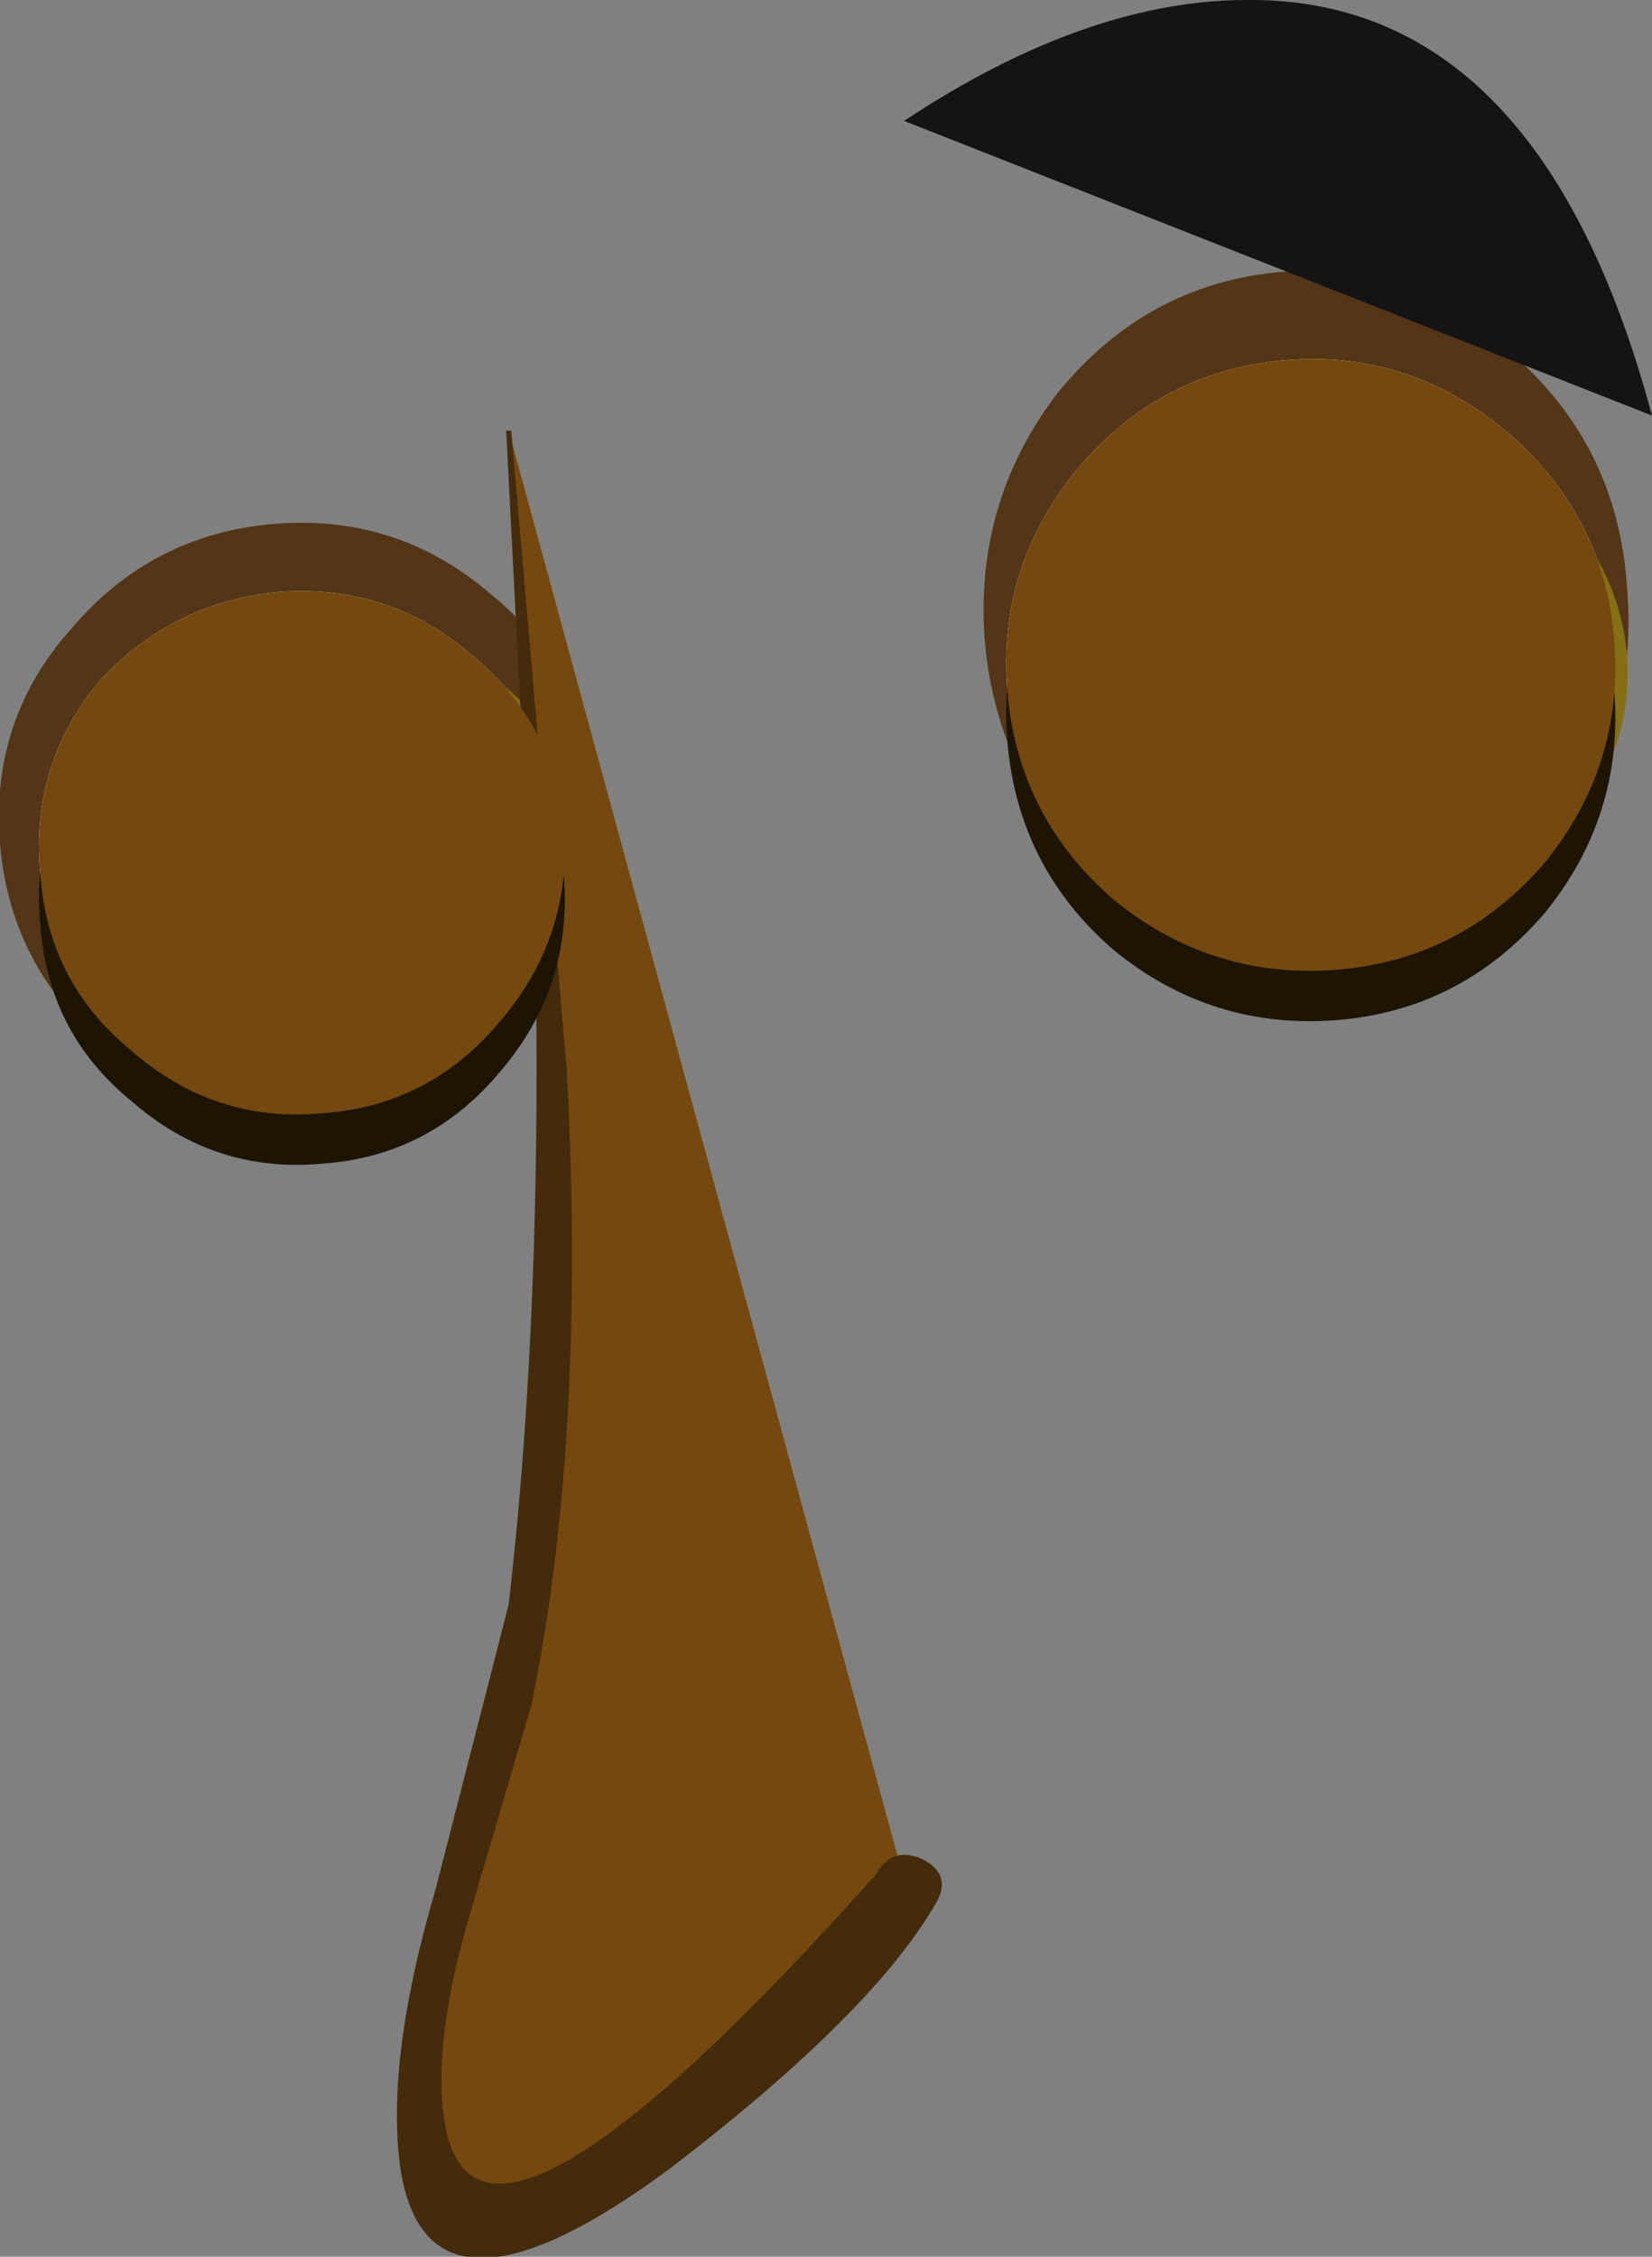
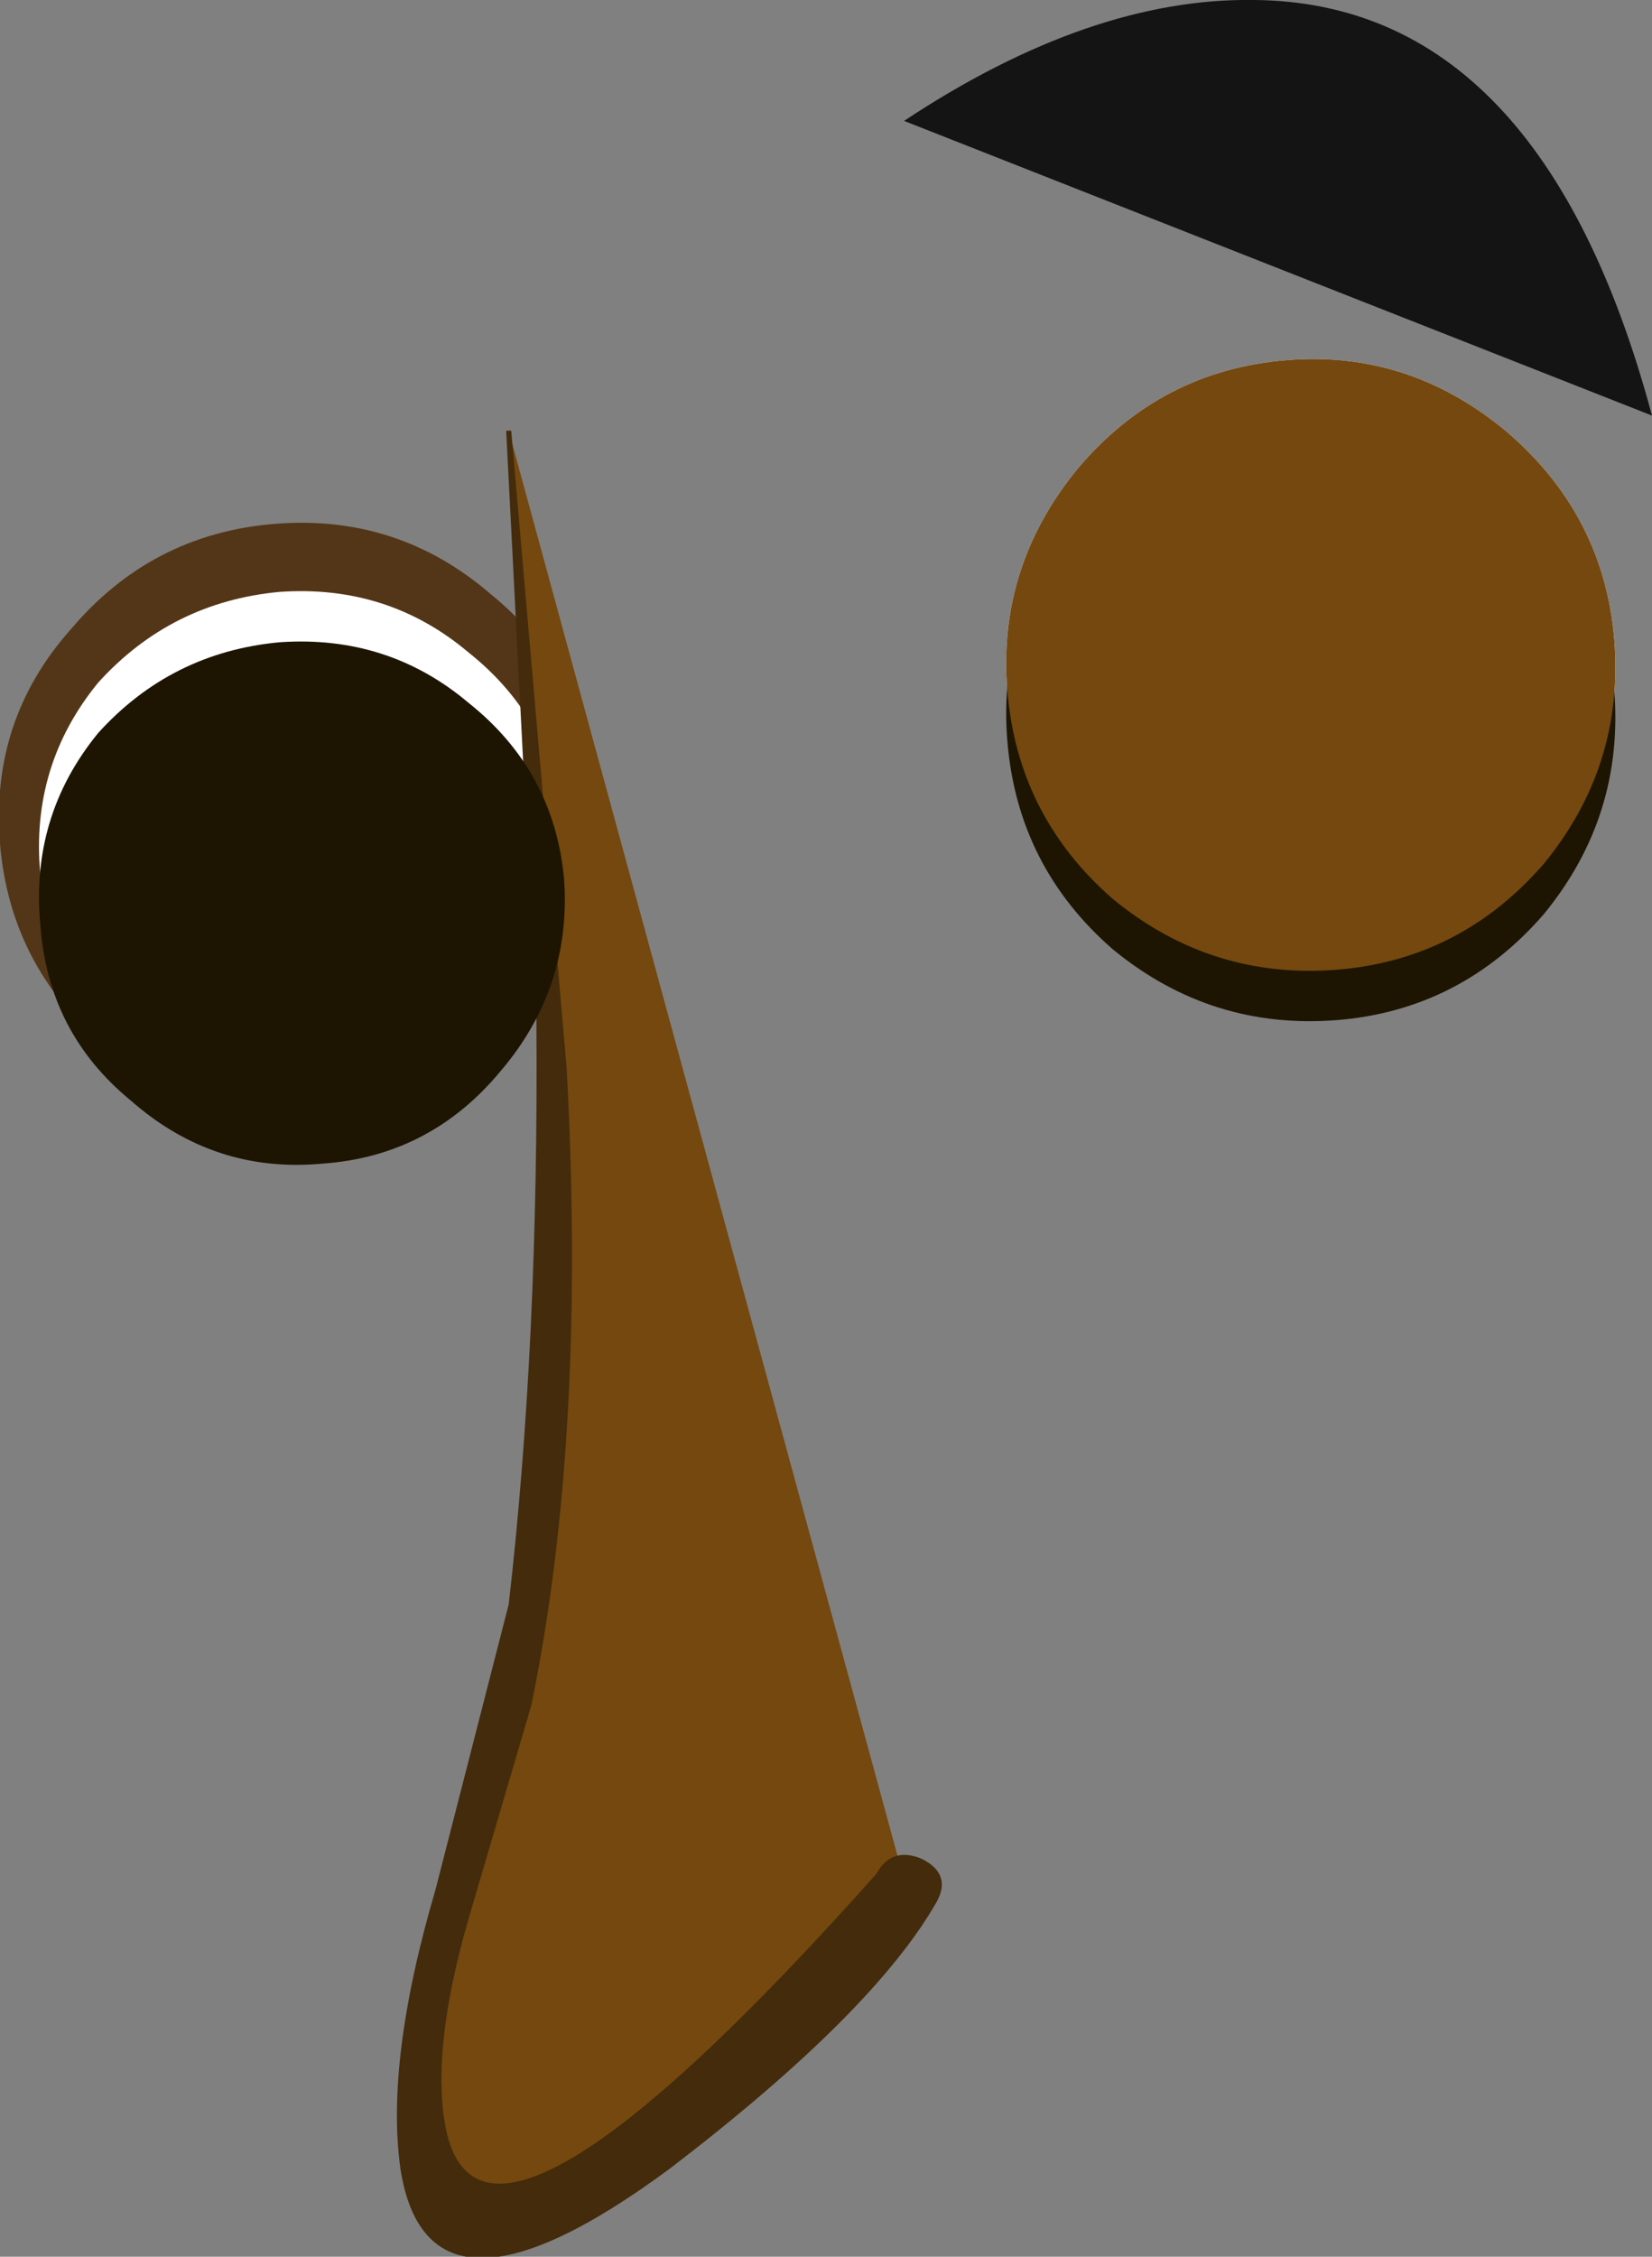
<svg xmlns="http://www.w3.org/2000/svg" height="44.8px" width="32.8px">
  <rect width="100%" height="100%" fill="#808080" stroke="none" />
  <g transform="matrix(1.0, 0.0, 0.0, 1.0, -174.4, -49.7)">
-     <path d="M195.4 57.5 Q197.15 55.35 199.8 55.1 202.4 54.9 204.45 56.75 206.5 58.55 206.7 61.3 206.95 64.15 205.3 66.35 203.55 68.5 200.95 68.7 198.3 68.95 196.25 67.1 194.2 65.25 193.95 62.4 193.75 59.65 195.4 57.5" fill="#533617" fill-rule="evenodd" stroke="none" />
    <path d="M195.8 59.0 Q197.45 57.05 199.95 56.85 202.4 56.65 204.35 58.3 206.25 59.95 206.45 62.4 206.65 64.9 205.05 66.85 203.4 68.75 200.95 68.95 198.45 69.15 196.5 67.55 194.6 65.9 194.4 63.4 194.2 60.95 195.8 59.0" fill="#ffffff" fill-rule="evenodd" stroke="none" />
    <path d="M186.2 65.45 Q186.4 67.85 184.8 69.75 183.25 71.6 180.8 71.8 178.35 72.0 176.45 70.45 174.6 68.85 174.4 66.45 174.2 64.0 175.8 62.2 177.4 60.3 179.85 60.1 182.3 59.9 184.15 61.5 186.0 63.0 186.2 65.45" fill="#533617" fill-rule="evenodd" stroke="none" />
    <path d="M185.6 66.15 Q185.75 68.3 184.35 69.95 182.95 71.65 180.8 71.8 178.65 72.0 177.0 70.55 175.35 69.2 175.2 67.05 175.0 64.9 176.35 63.25 177.8 61.65 179.95 61.45 182.1 61.3 183.7 62.65 185.4 64.0 185.6 66.15" fill="#ffffff" fill-rule="evenodd" stroke="none" />
-     <path d="M185.95 66.25 Q186.1 68.0 184.95 69.35 183.8 70.7 182.05 70.85 180.3 71.0 178.95 69.85 177.6 68.7 177.45 66.95 177.3 65.2 178.45 63.85 179.6 62.55 181.35 62.4 183.1 62.25 184.45 63.35 185.8 64.5 185.95 66.25" fill="#856e14" fill-rule="evenodd" stroke="none" />
    <path d="M185.1 66.4 Q185.15 67.35 184.6 68.05 184.0 68.75 183.05 68.85 182.1 68.95 181.4 68.35 180.65 67.75 180.6 66.8 180.5 65.85 181.1 65.15 181.7 64.45 182.65 64.35 183.6 64.25 184.3 64.85 185.0 65.45 185.1 66.4" fill="#010101" fill-rule="evenodd" stroke="none" />
    <path d="M184.5 58.25 L192.4 87.2 Q191.7 88.85 188.7 91.45 185.3 94.3 183.7 93.65 182.2 93.1 183.05 89.15 L184.55 83.5 Q185.45 77.75 185.3 70.9 185.2 66.75 184.5 58.25" fill="#74480e" fill-rule="evenodd" stroke="none" />
    <path d="M184.45 58.25 L184.55 58.25 185.65 70.9 Q186.05 78.2 184.95 83.55 L183.7 87.8 Q182.95 90.4 183.25 91.95 184.0 95.65 191.8 86.9 192.1 86.35 192.7 86.6 193.3 86.9 193.0 87.45 191.75 89.65 187.7 92.75 182.9 96.3 182.35 92.75 182.05 90.6 183.05 87.2 L184.5 81.55 Q185.1 76.35 185.05 69.95 L184.45 58.25" fill="#432b0c" fill-rule="evenodd" stroke="none" />
-     <path d="M198.4 60.05 Q199.65 58.55 201.55 58.4 203.55 58.2 205.0 59.5 206.5 60.75 206.7 62.65 206.85 64.6 205.55 66.1 204.35 67.6 202.35 67.8 200.45 67.95 198.95 66.65 197.45 65.4 197.3 63.45 197.1 61.55 198.4 60.05" fill="#856e14" fill-rule="evenodd" stroke="none" />
    <path d="M205.1 62.9 Q205.2 63.9 204.55 64.75 203.85 65.5 202.85 65.55 201.9 65.65 201.1 65.0 200.35 64.35 200.25 63.35 200.15 62.35 200.8 61.5 201.5 60.8 202.45 60.7 203.45 60.65 204.25 61.25 205.0 61.9 205.1 62.9" fill="#010101" fill-rule="evenodd" stroke="none" />
    <path d="M202.4 61.4 Q202.45 61.85 201.7 62.25 201.05 62.65 200.45 62.7 199.95 62.75 199.6 62.45 199.25 62.15 199.2 61.65 199.15 61.2 199.5 60.9 199.75 60.5 200.25 60.45 L201.6 60.7 Q202.35 61.0 202.4 61.4" fill="#ffffff" fill-rule="evenodd" stroke="none" />
    <path d="M182.65 65.2 L182.35 66.05 Q182.05 66.4 181.55 66.45 181.1 66.5 180.8 66.15 180.4 65.9 180.4 65.4 180.35 64.95 180.65 64.55 180.95 64.2 181.4 64.15 181.9 64.1 182.2 64.45 182.6 64.75 182.65 65.2" fill="#ffffff" fill-rule="evenodd" stroke="none" />
    <path d="M199.3 49.7 Q205.0 49.75 207.2 57.95 L192.35 52.1 Q196.05 49.65 199.3 49.7" fill="#141414" fill-rule="evenodd" stroke="none" />
    <path d="M195.8 60.0 Q197.45 58.05 199.95 57.85 202.4 57.65 204.35 59.3 206.25 60.95 206.45 63.4 206.65 65.9 205.05 67.85 203.4 69.75 200.95 69.95 198.45 70.15 196.5 68.55 194.6 66.9 194.4 64.4 194.2 61.95 195.8 60.0" fill="#1d1502" fill-rule="evenodd" stroke="none" />
    <path d="M185.6 67.15 Q185.75 69.3 184.35 70.95 182.95 72.65 180.8 72.8 178.65 73.0 177.0 71.55 175.35 70.2 175.2 68.05 175.0 65.9 176.35 64.25 177.8 62.65 179.95 62.45 182.1 62.3 183.7 63.65 185.4 65.0 185.6 67.15" fill="#1d1502" fill-rule="evenodd" stroke="none" />
    <path d="M195.8 59.0 Q197.45 57.05 199.95 56.85 202.4 56.65 204.35 58.3 206.25 59.95 206.45 62.4 206.65 64.9 205.05 66.85 203.4 68.75 200.95 68.95 198.45 69.15 196.5 67.55 194.6 65.9 194.4 63.4 194.2 60.95 195.8 59.0" fill="#74480e" fill-rule="evenodd" stroke="none" />
-     <path d="M185.6 66.15 Q185.75 68.3 184.35 69.95 182.95 71.65 180.8 71.8 178.65 72.0 177.0 70.55 175.35 69.2 175.2 67.05 175.0 64.9 176.35 63.25 177.8 61.65 179.95 61.45 182.1 61.3 183.7 62.65 185.4 64.0 185.6 66.15" fill="#74480e" fill-rule="evenodd" stroke="none" />
  </g>
</svg>